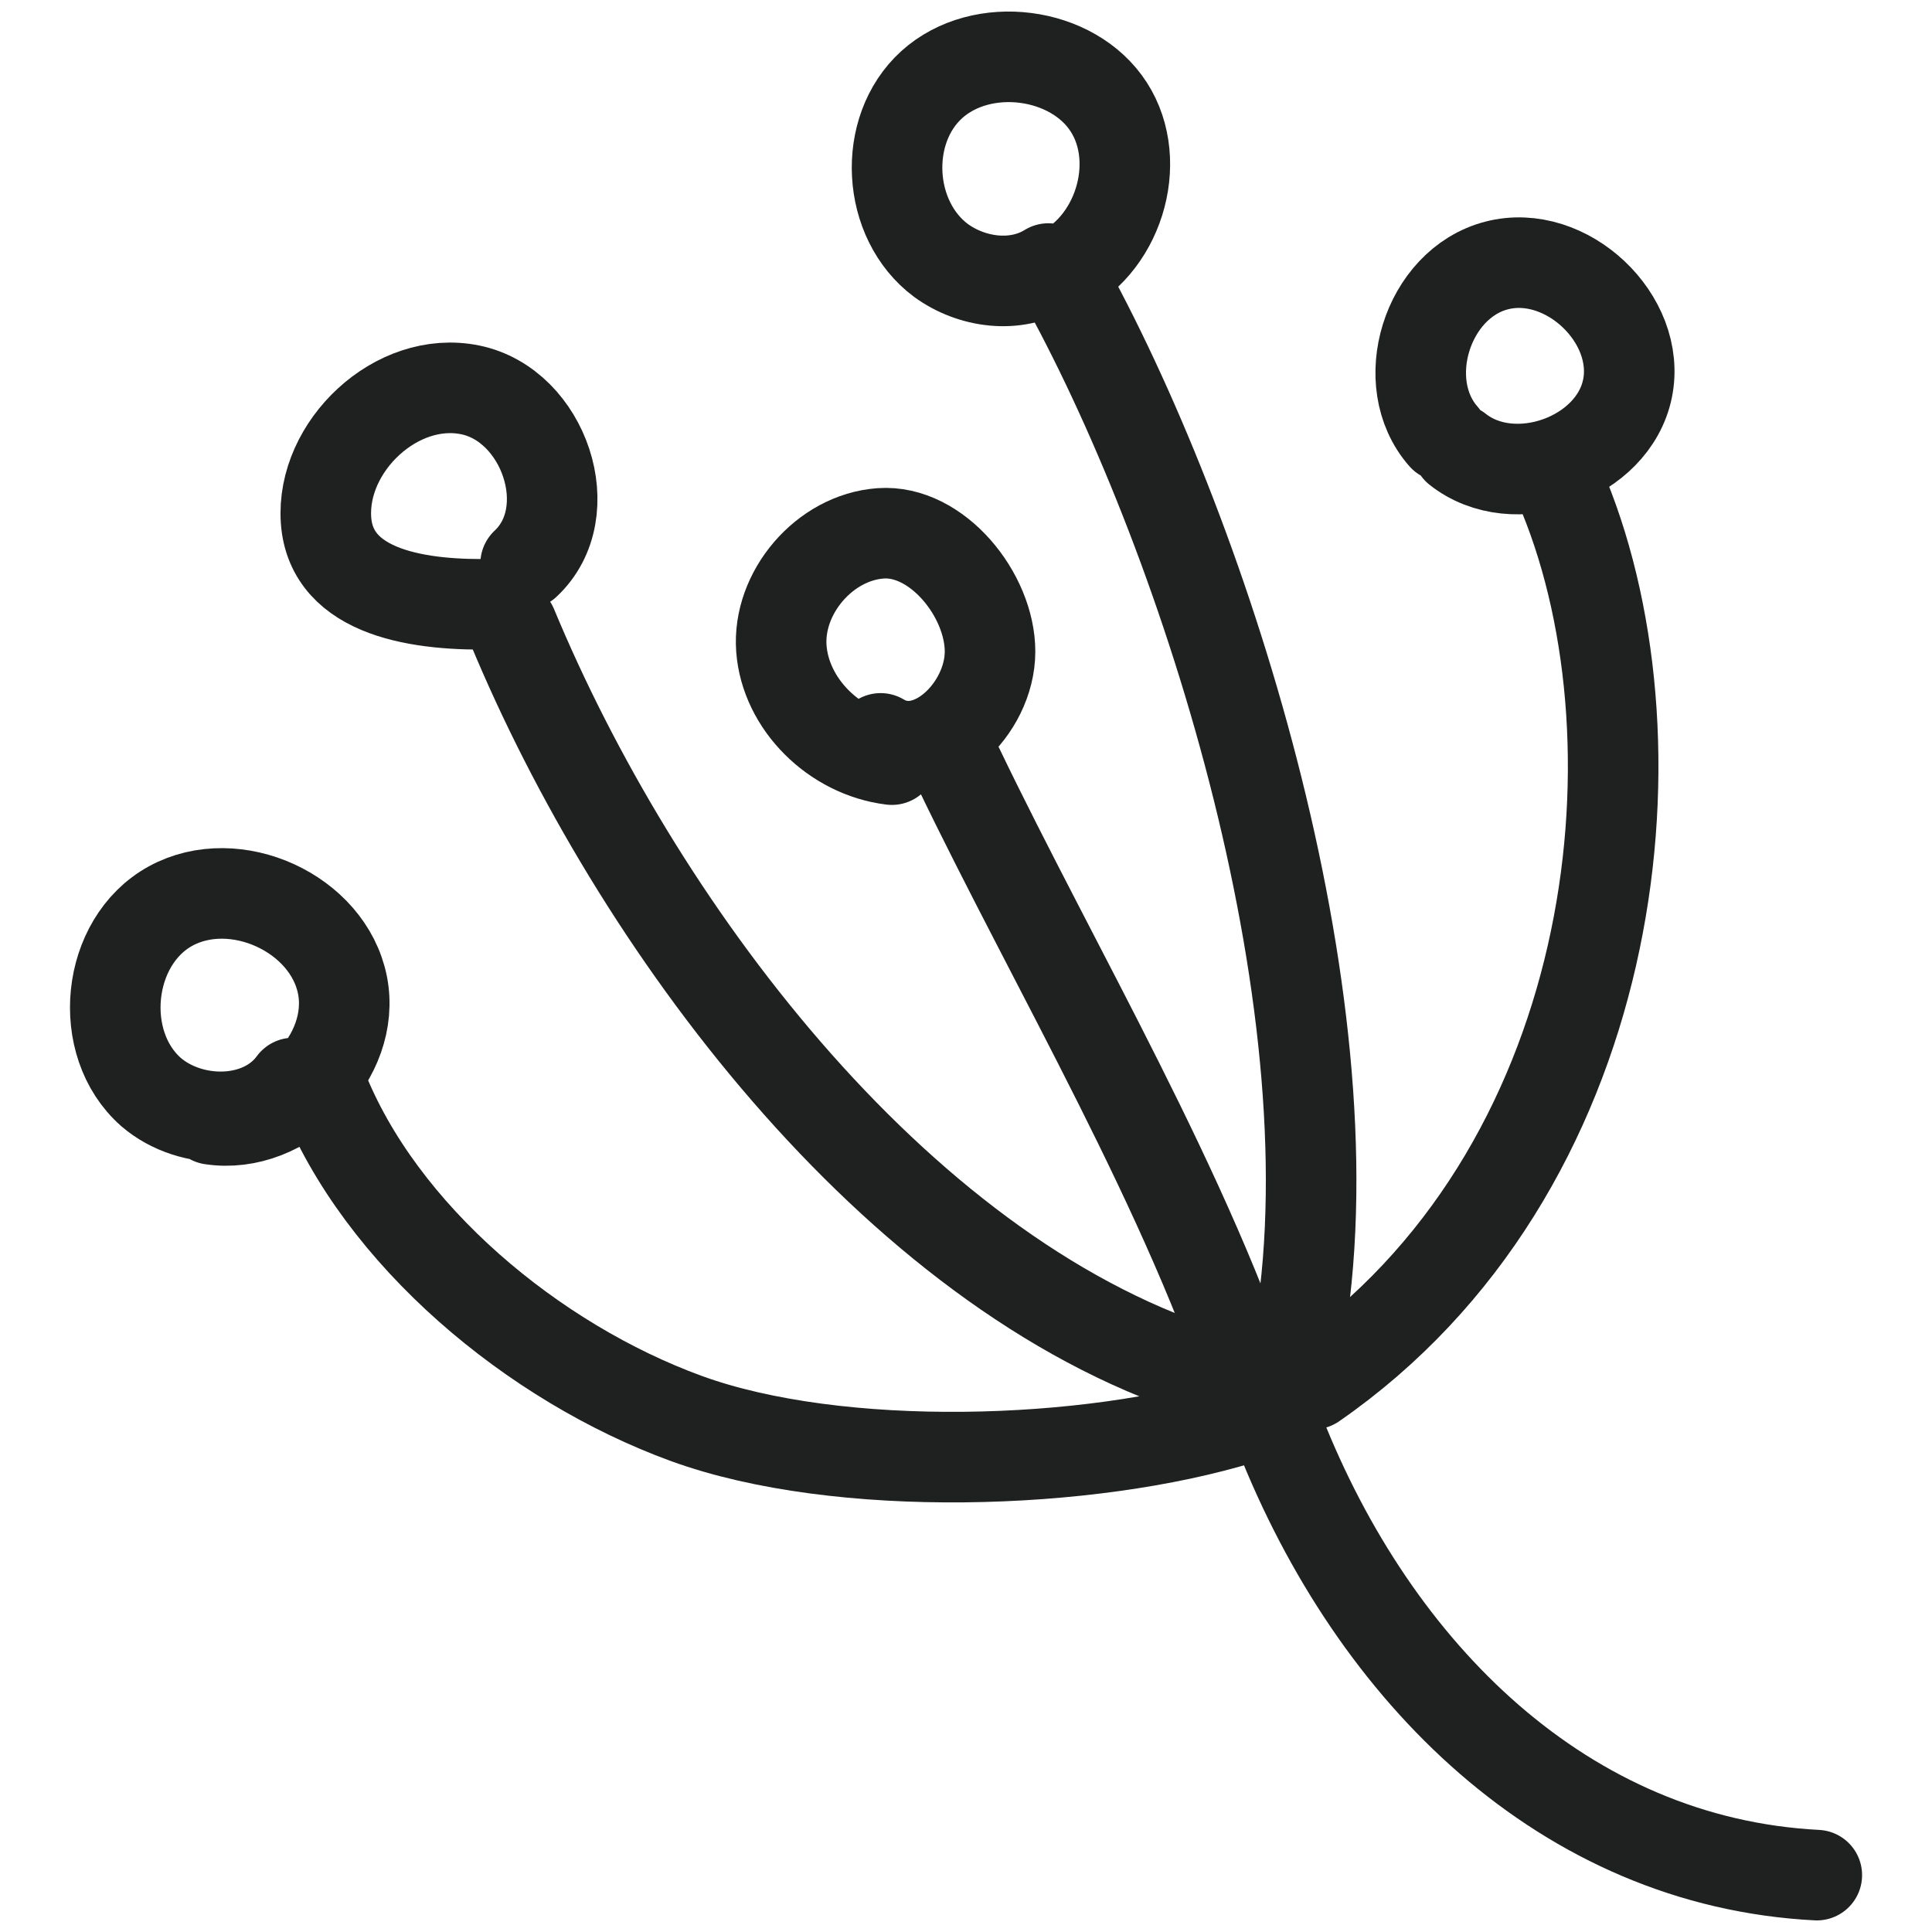
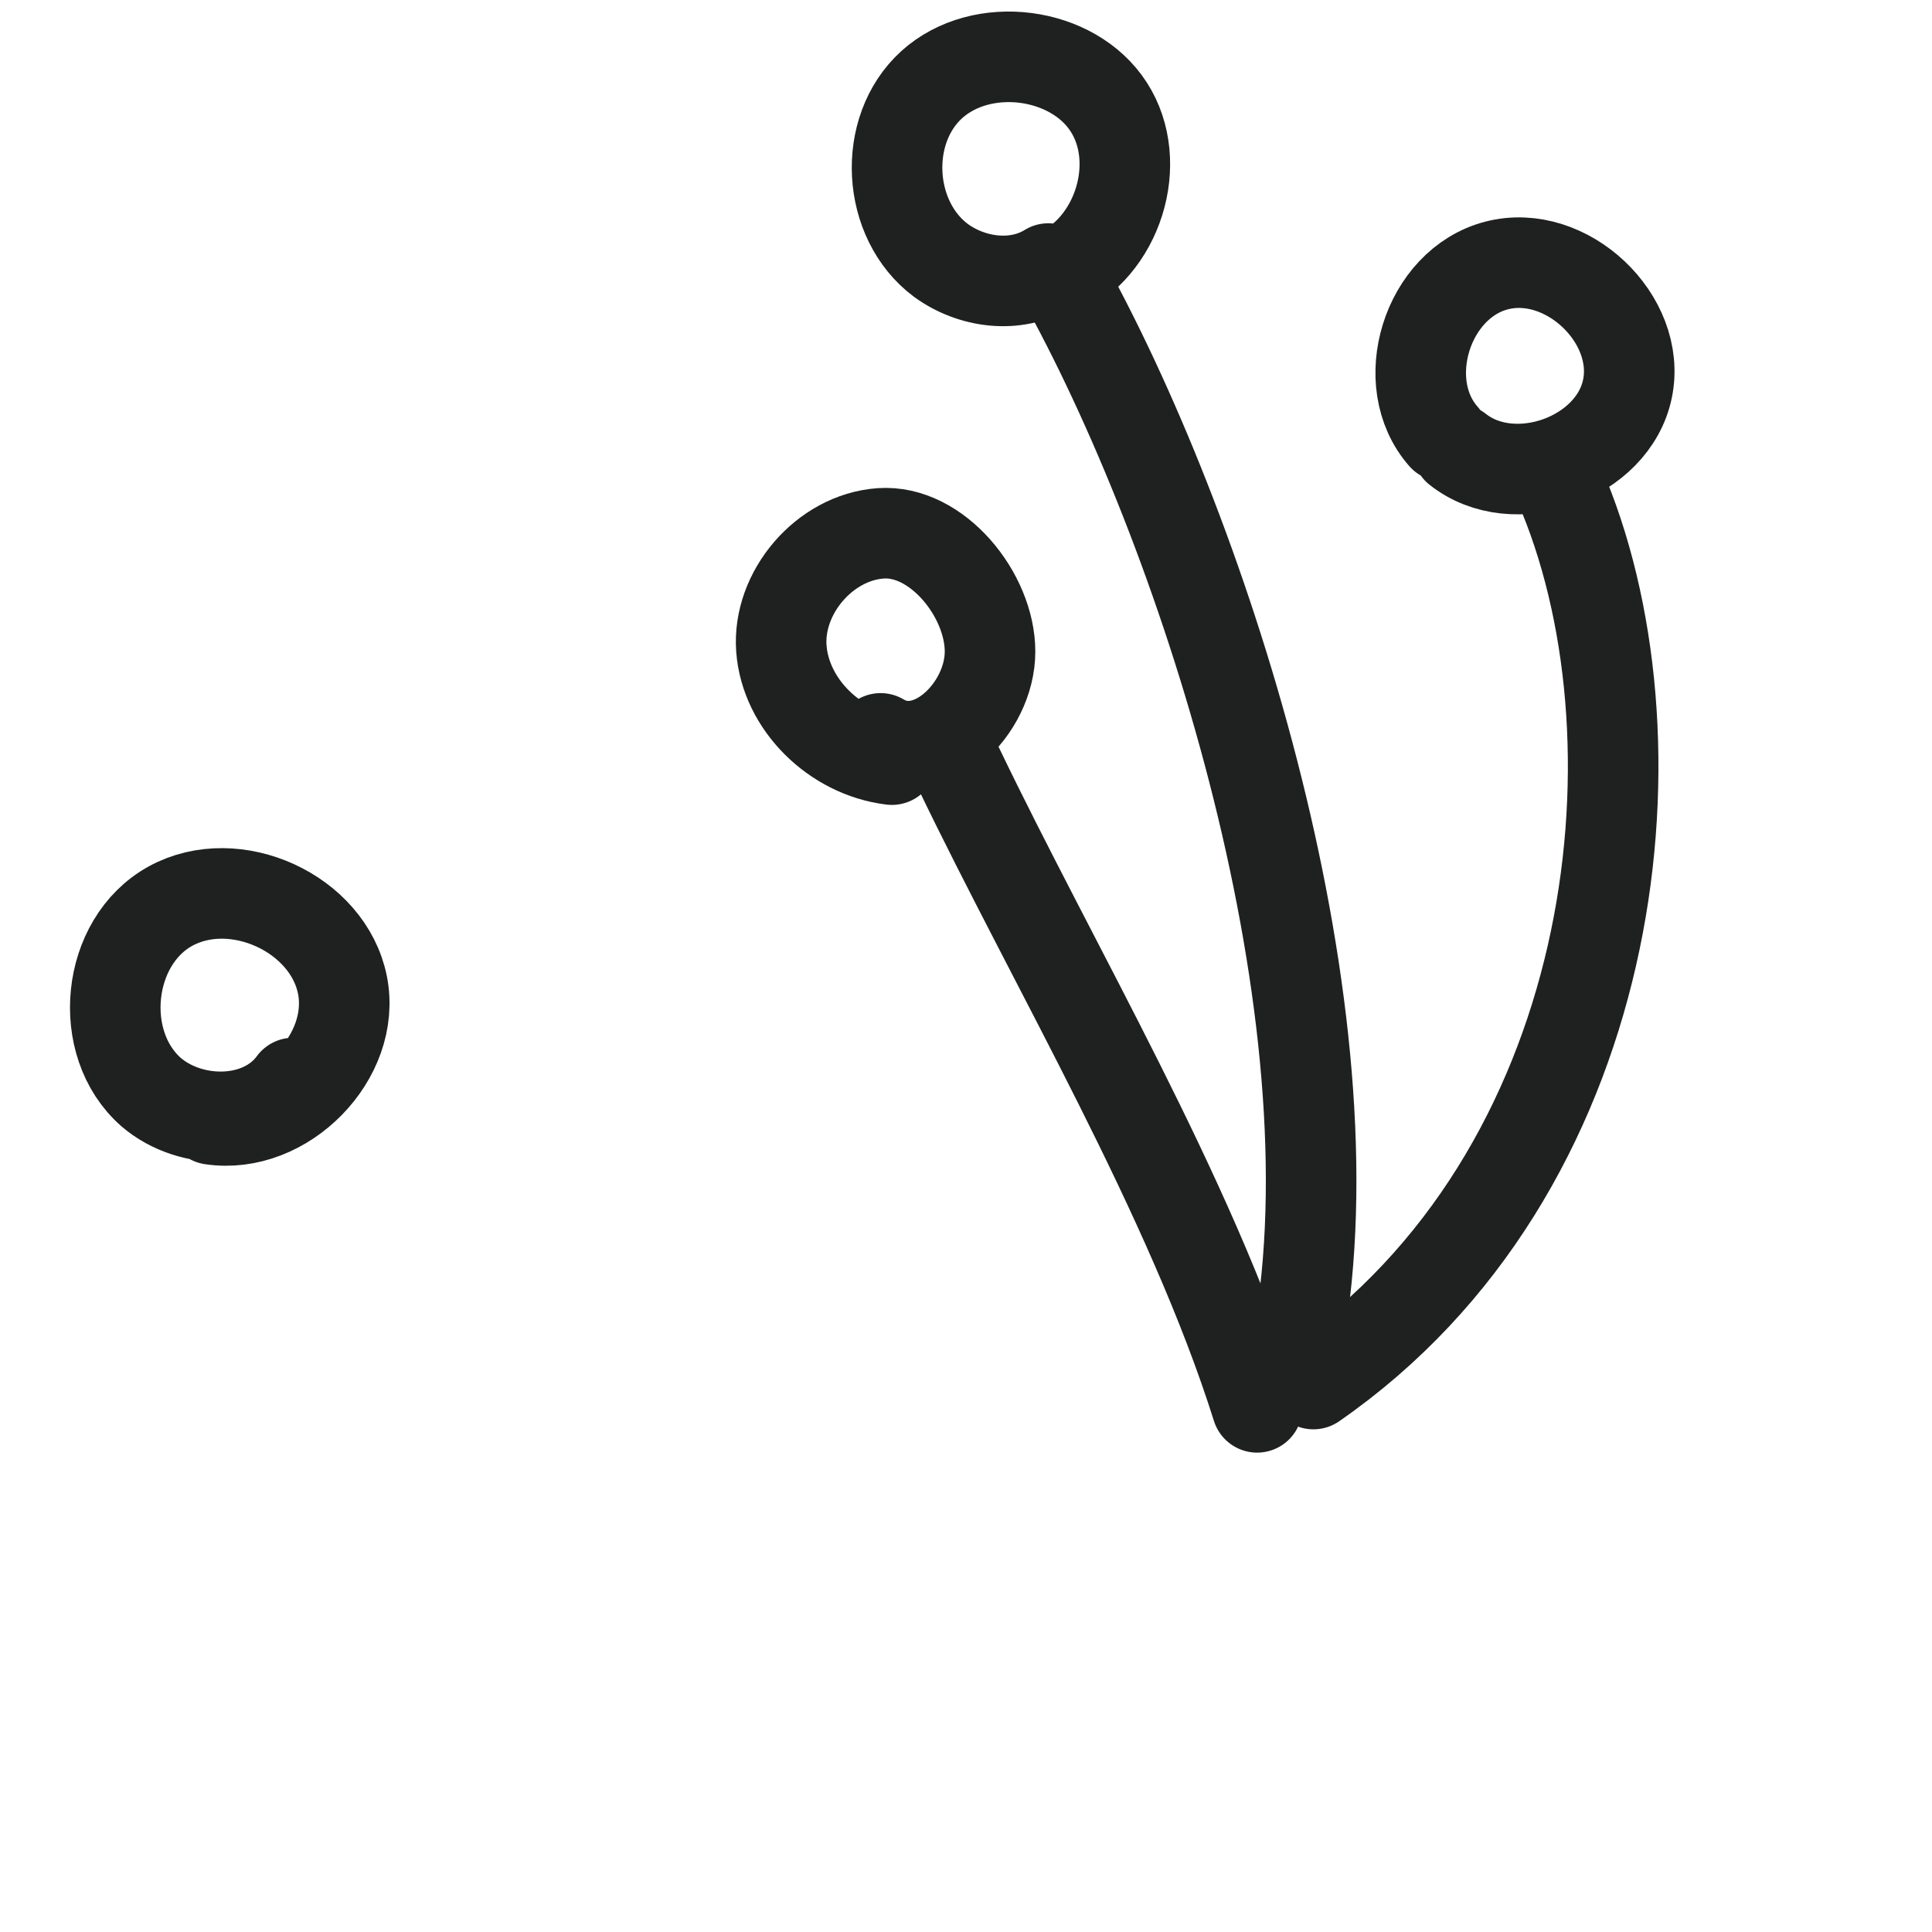
<svg xmlns="http://www.w3.org/2000/svg" width="16" height="16" viewBox="0 0 16 16" fill="none">
  <path d="M11.953 3.613C11.563 3.169 11.817 2.349 12.393 2.199C12.97 2.048 13.597 2.642 13.478 3.219C13.359 3.797 12.537 4.09 12.072 3.721" stroke="#1F2121" stroke-width="0.75" stroke-linecap="round" stroke-linejoin="round" />
  <path d="M8.742 2.275C9.258 2.057 9.479 1.346 9.182 0.886C8.886 0.425 8.132 0.325 7.716 0.701C7.301 1.078 7.344 1.823 7.793 2.157C8.047 2.342 8.411 2.392 8.682 2.224" stroke="#1F2121" stroke-width="0.75" stroke-linecap="round" stroke-linejoin="round" />
  <path d="M7.293 6.115C7.699 6.358 8.199 5.873 8.199 5.396C8.199 4.927 7.759 4.383 7.293 4.417C6.827 4.45 6.437 4.91 6.471 5.371C6.505 5.831 6.911 6.233 7.386 6.291" stroke="#1F2121" stroke-width="0.75" stroke-linecap="round" stroke-linejoin="round" />
-   <path d="M4.353 4.668C4.81 4.241 4.505 3.354 3.895 3.229C3.285 3.103 2.658 3.697 2.7 4.308C2.743 4.919 3.488 5.02 4.107 5.003" stroke="#1F2121" stroke-width="0.75" stroke-linecap="round" stroke-linejoin="round" />
  <path d="M1.751 9.27C2.353 9.362 2.954 8.751 2.836 8.157C2.717 7.563 1.946 7.211 1.412 7.504C0.879 7.797 0.794 8.642 1.251 9.044C1.582 9.329 2.166 9.329 2.429 8.969" stroke="#1F2121" stroke-width="0.75" stroke-linecap="round" stroke-linejoin="round" />
  <path d="M12.953 4.106C13.809 6.207 13.402 9.713 10.877 11.462" stroke="#1F2121" stroke-width="0.75" stroke-linecap="round" stroke-linejoin="round" />
  <path d="M8.894 2.483C10.063 4.676 11.267 8.559 10.724 11.236" stroke="#1F2121" stroke-width="0.75" stroke-linecap="round" stroke-linejoin="round" />
  <path d="M7.937 6.358C8.733 8.015 9.86 9.906 10.411 11.655" stroke="#1F2121" stroke-width="0.75" stroke-linecap="round" stroke-linejoin="round" />
-   <path d="M4.242 5.188C5.259 7.639 7.386 10.518 9.953 11.355" stroke="#1F2121" stroke-width="0.75" stroke-linecap="round" stroke-linejoin="round" />
-   <path d="M2.666 9.002C3.149 10.232 4.42 11.286 5.683 11.747C6.945 12.207 9.021 12.14 10.292 11.747" stroke="#1F2121" stroke-width="0.75" stroke-linecap="round" stroke-linejoin="round" />
-   <path d="M10.597 11.864C11.385 13.864 12.961 15.421 15.046 15.529" stroke="#1F2121" stroke-width="0.75" stroke-linecap="round" stroke-linejoin="round" />
</svg>